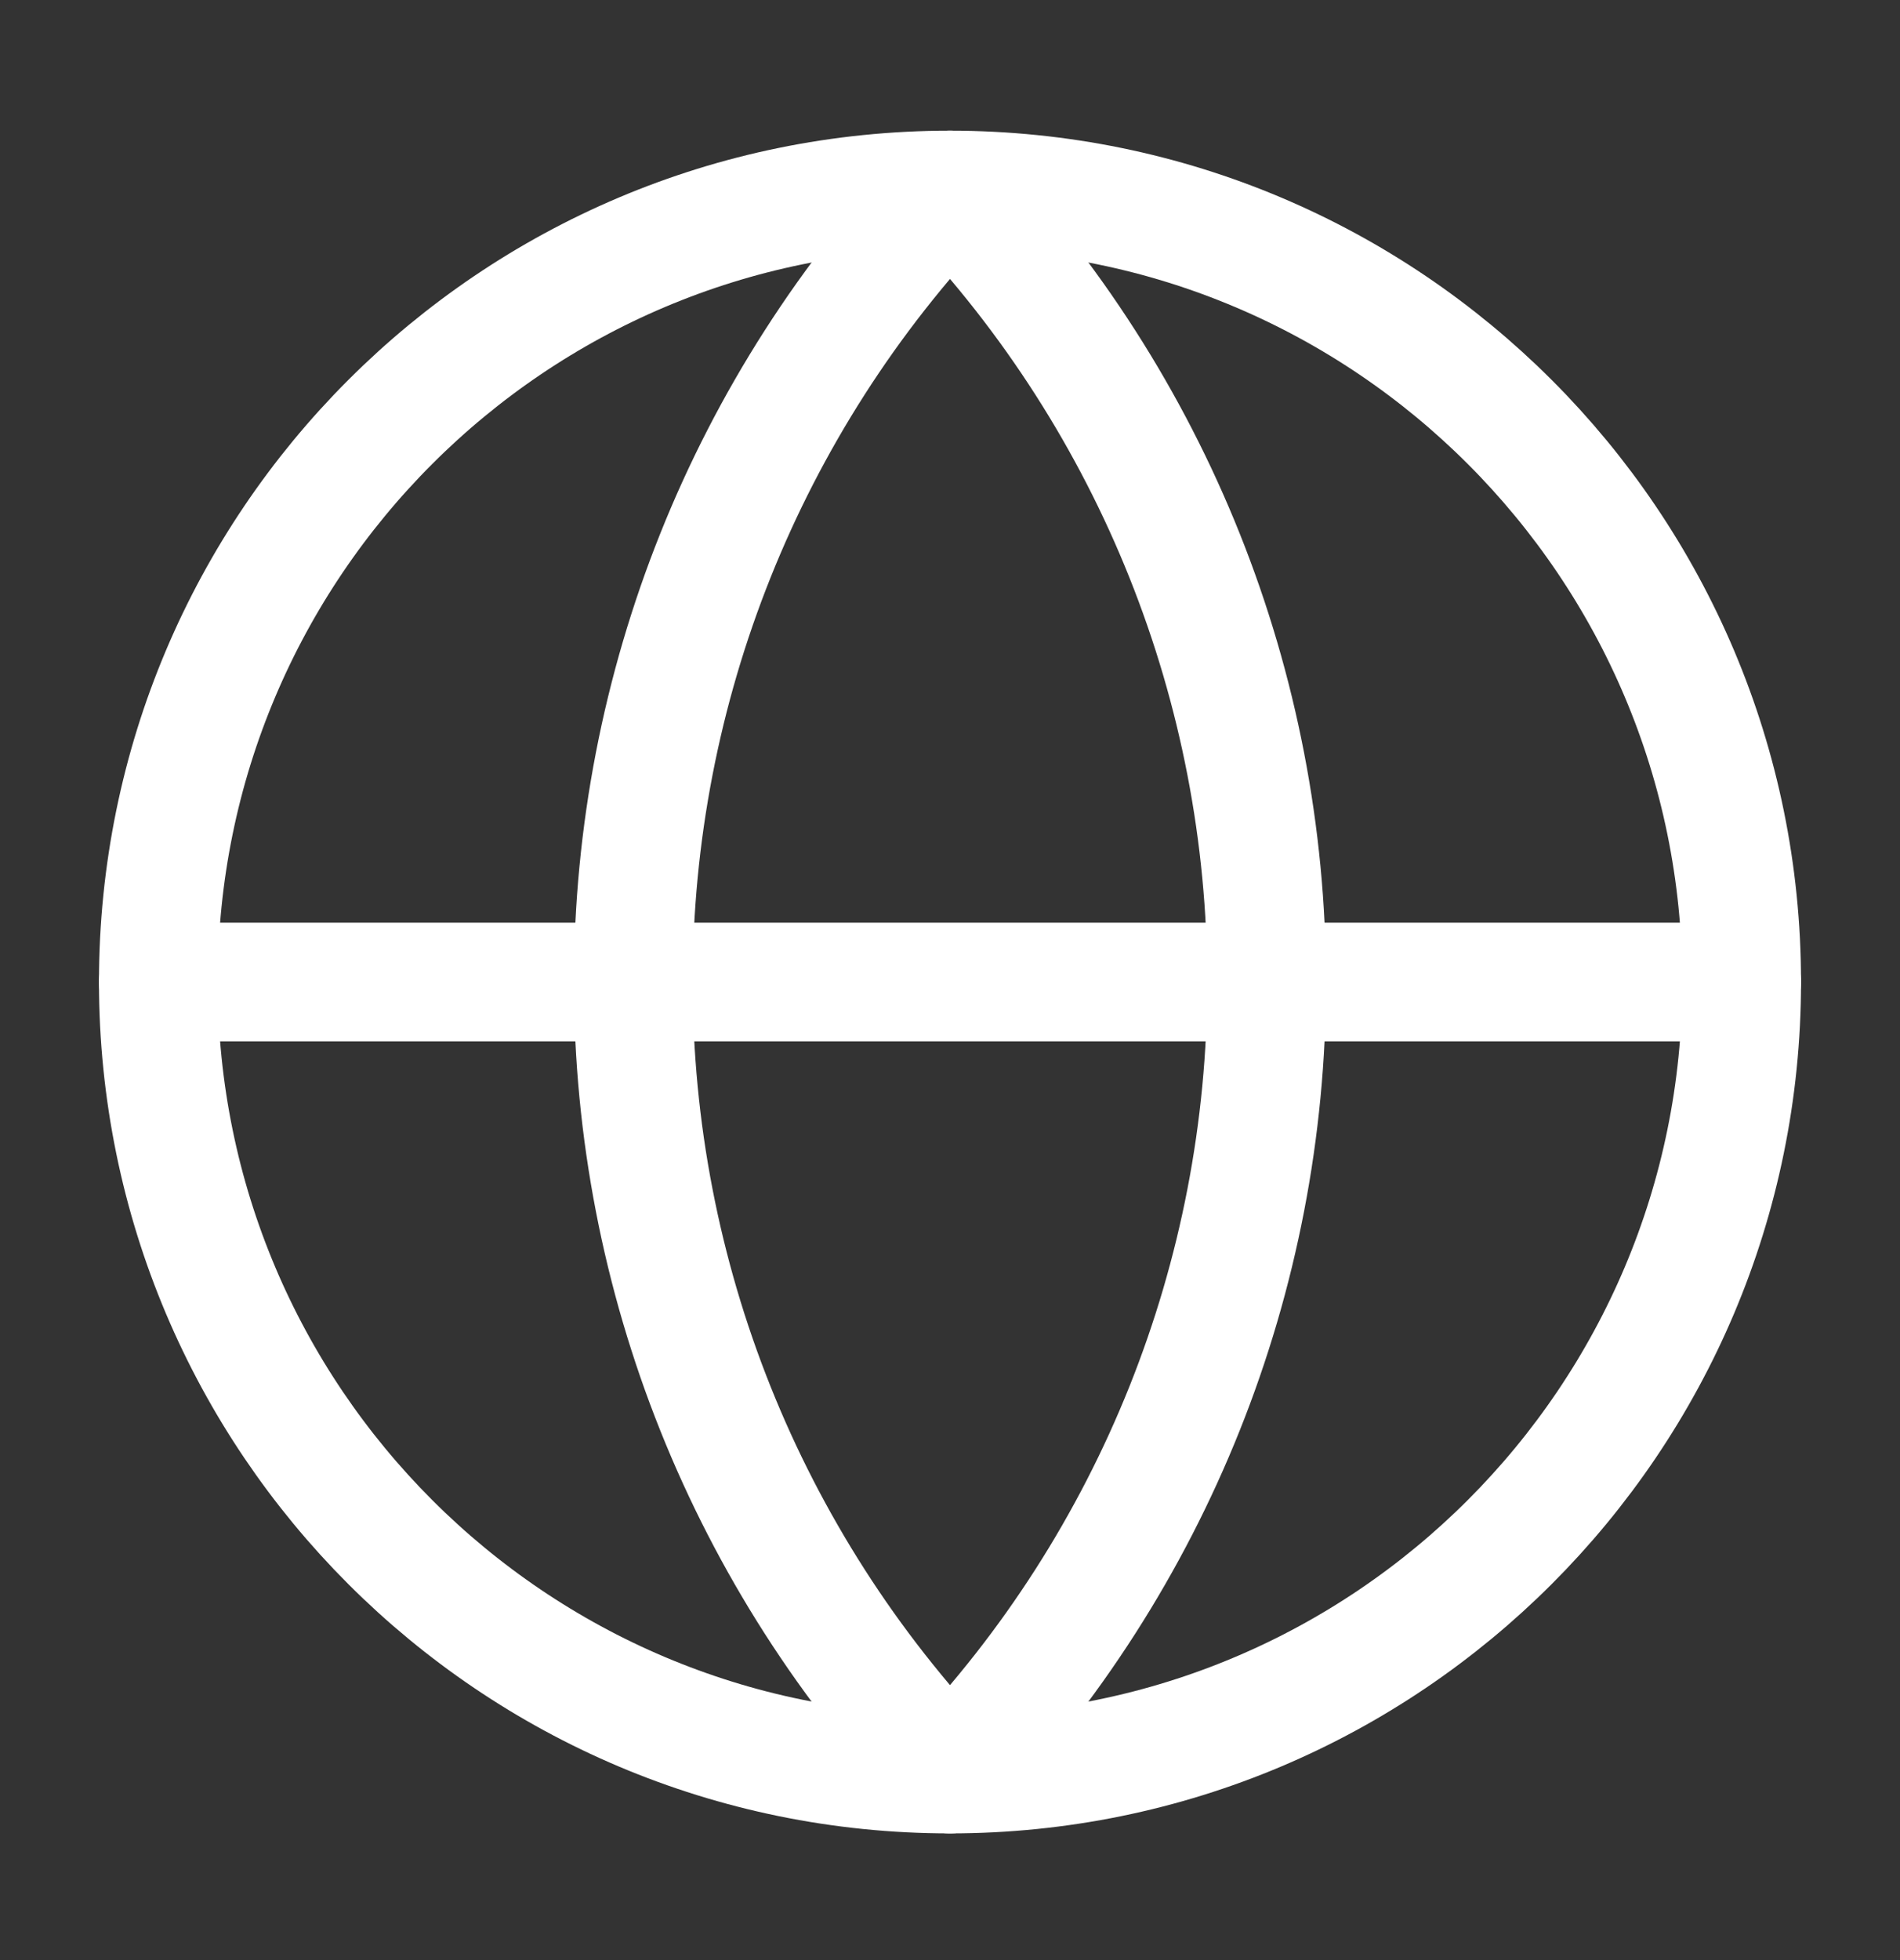
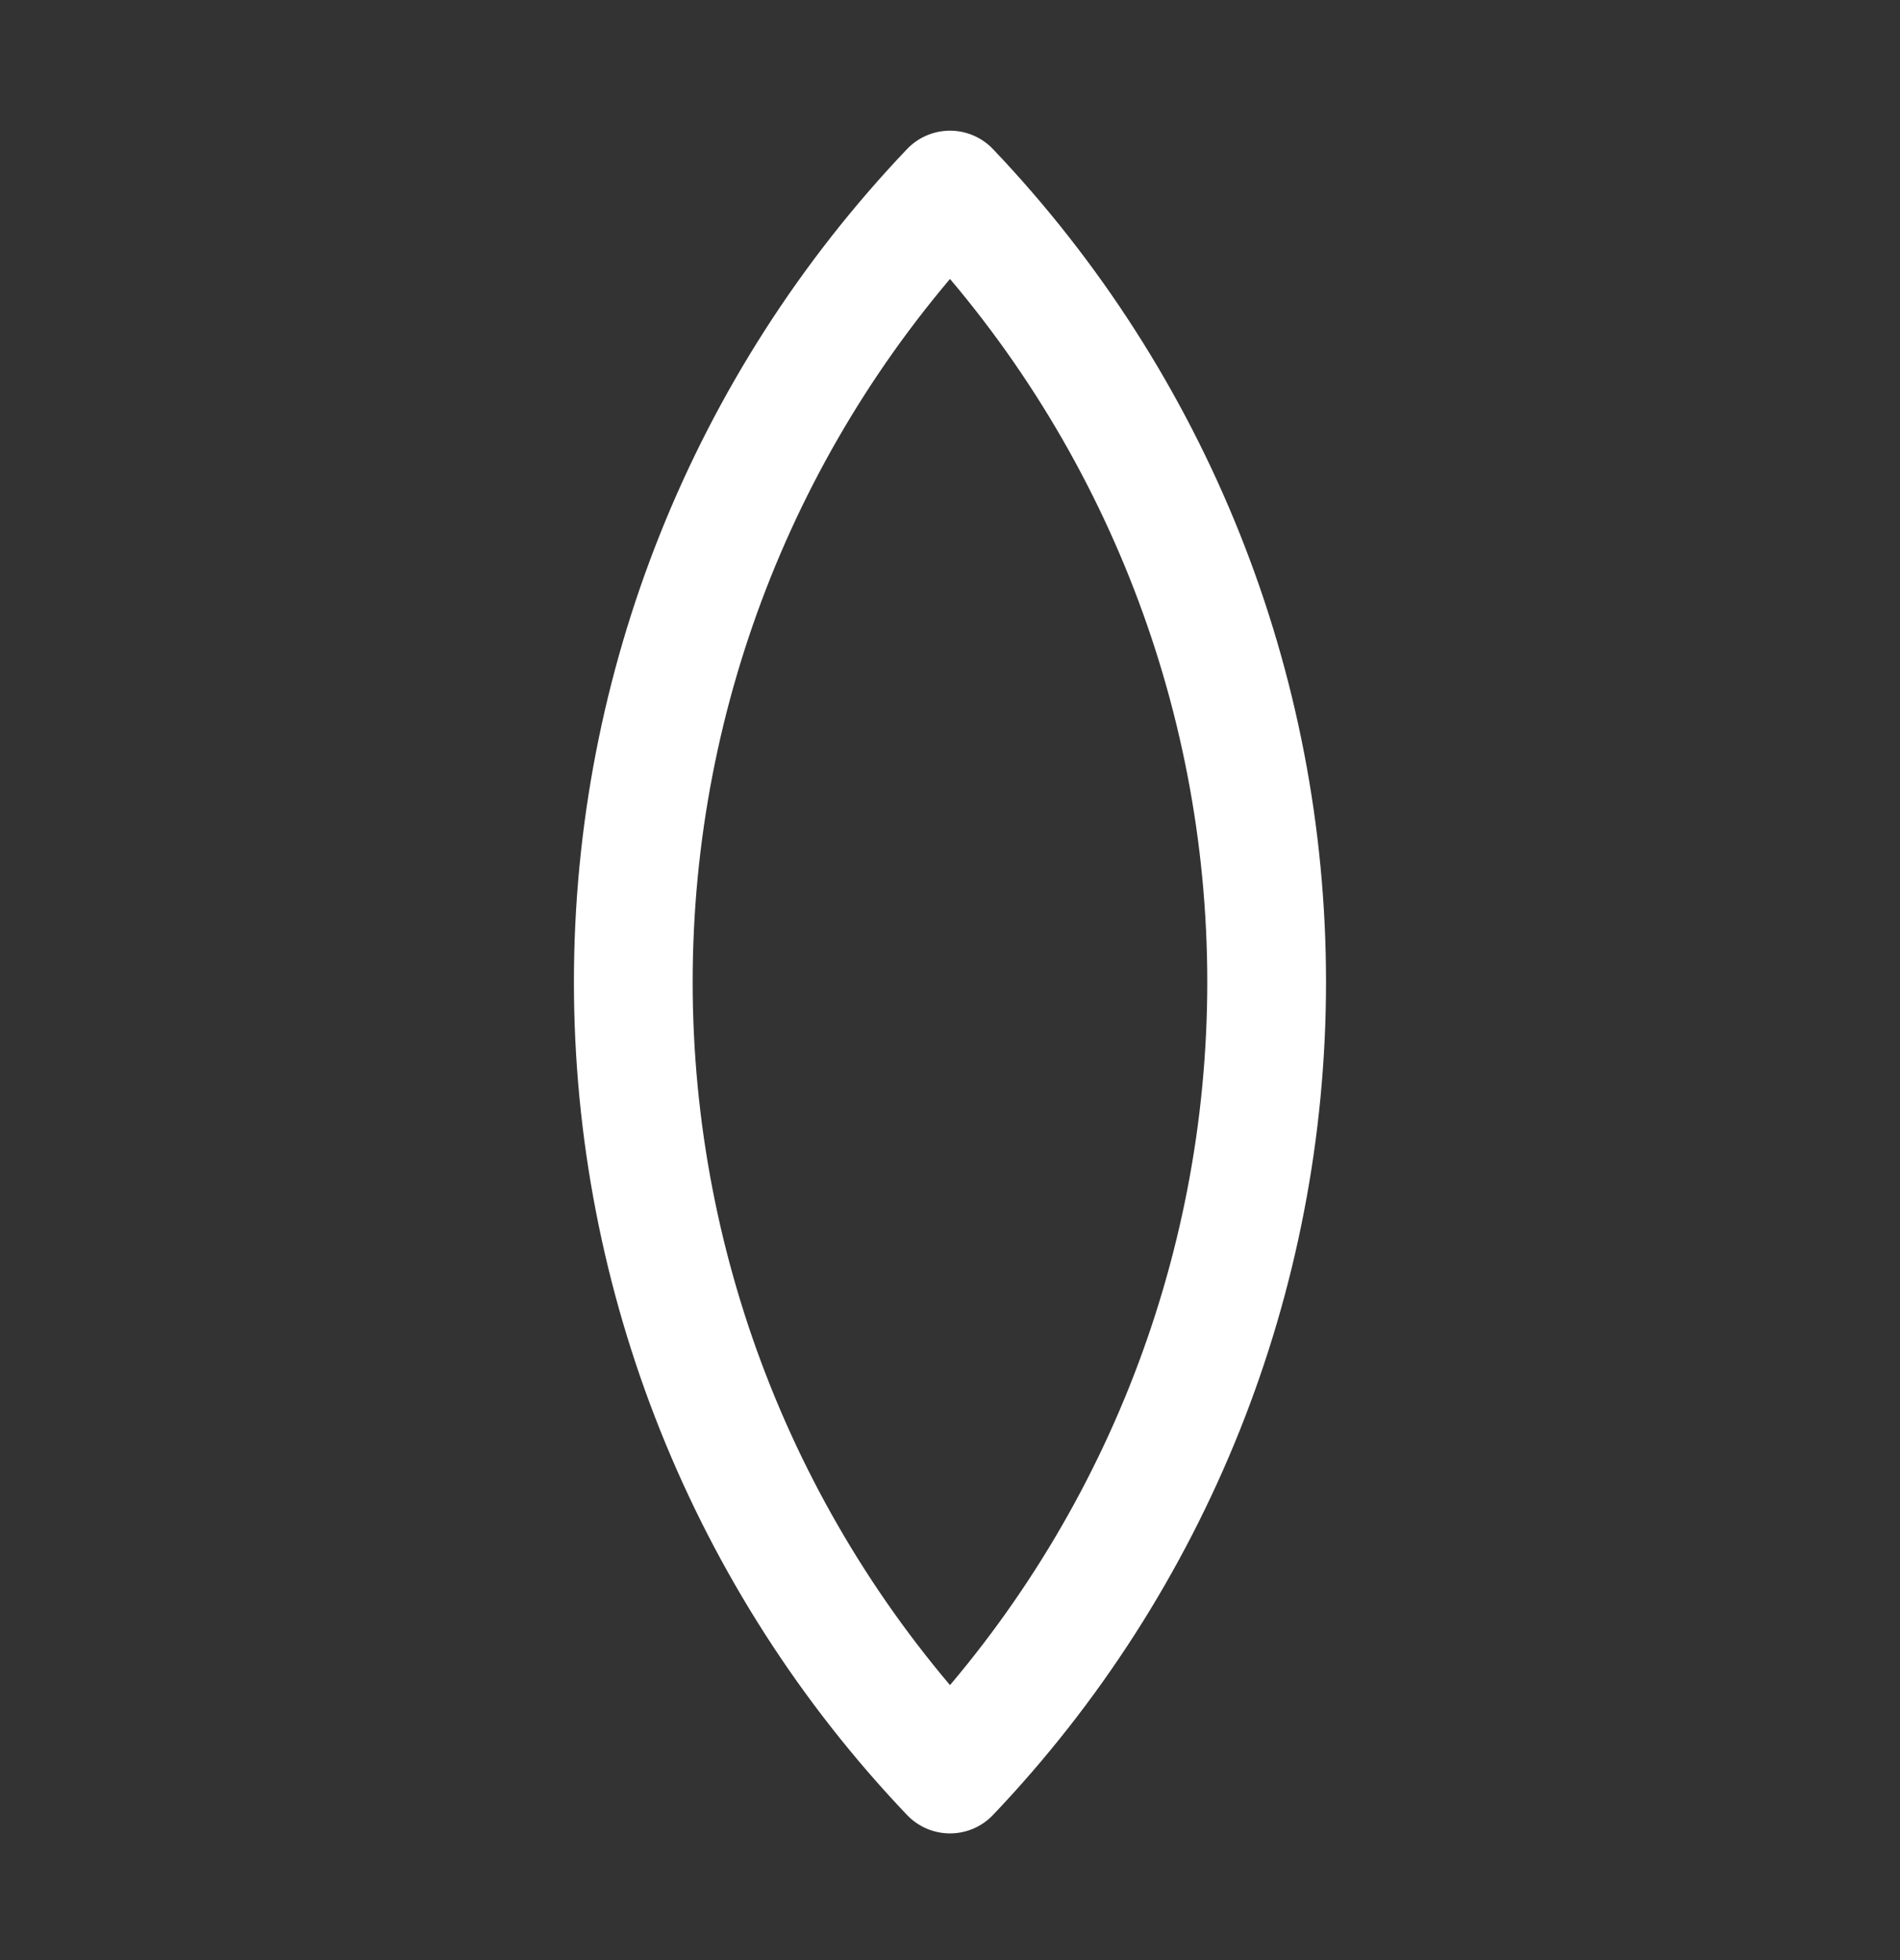
<svg xmlns="http://www.w3.org/2000/svg" width="32" height="33" viewBox="0 0 32 33" fill="none">
  <rect x="0" y="0" width="32" height="33" fill="#333333" stroke="none" />
-   <path d="M16 29.867C23.364 29.867 29.333 23.897 29.333 16.533C29.333 9.169 23.364 3.2 16 3.2C8.636 3.2 2.667 9.169 2.667 16.533C2.667 23.897 8.636 29.867 16 29.867Z" stroke="white" stroke-width="2" stroke-linecap="round" stroke-linejoin="round" />
  <path d="M16 3.2C12.576 6.795 10.666 11.569 10.666 16.533C10.666 21.498 12.576 26.272 16 29.867C19.424 26.272 21.333 21.498 21.333 16.533C21.333 11.569 19.424 6.795 16 3.2Z" stroke="white" stroke-width="2" stroke-linecap="round" stroke-linejoin="round" />
-   <path d="M2.667 16.533H29.333" stroke="white" stroke-width="2" stroke-linecap="round" stroke-linejoin="round" />
</svg>